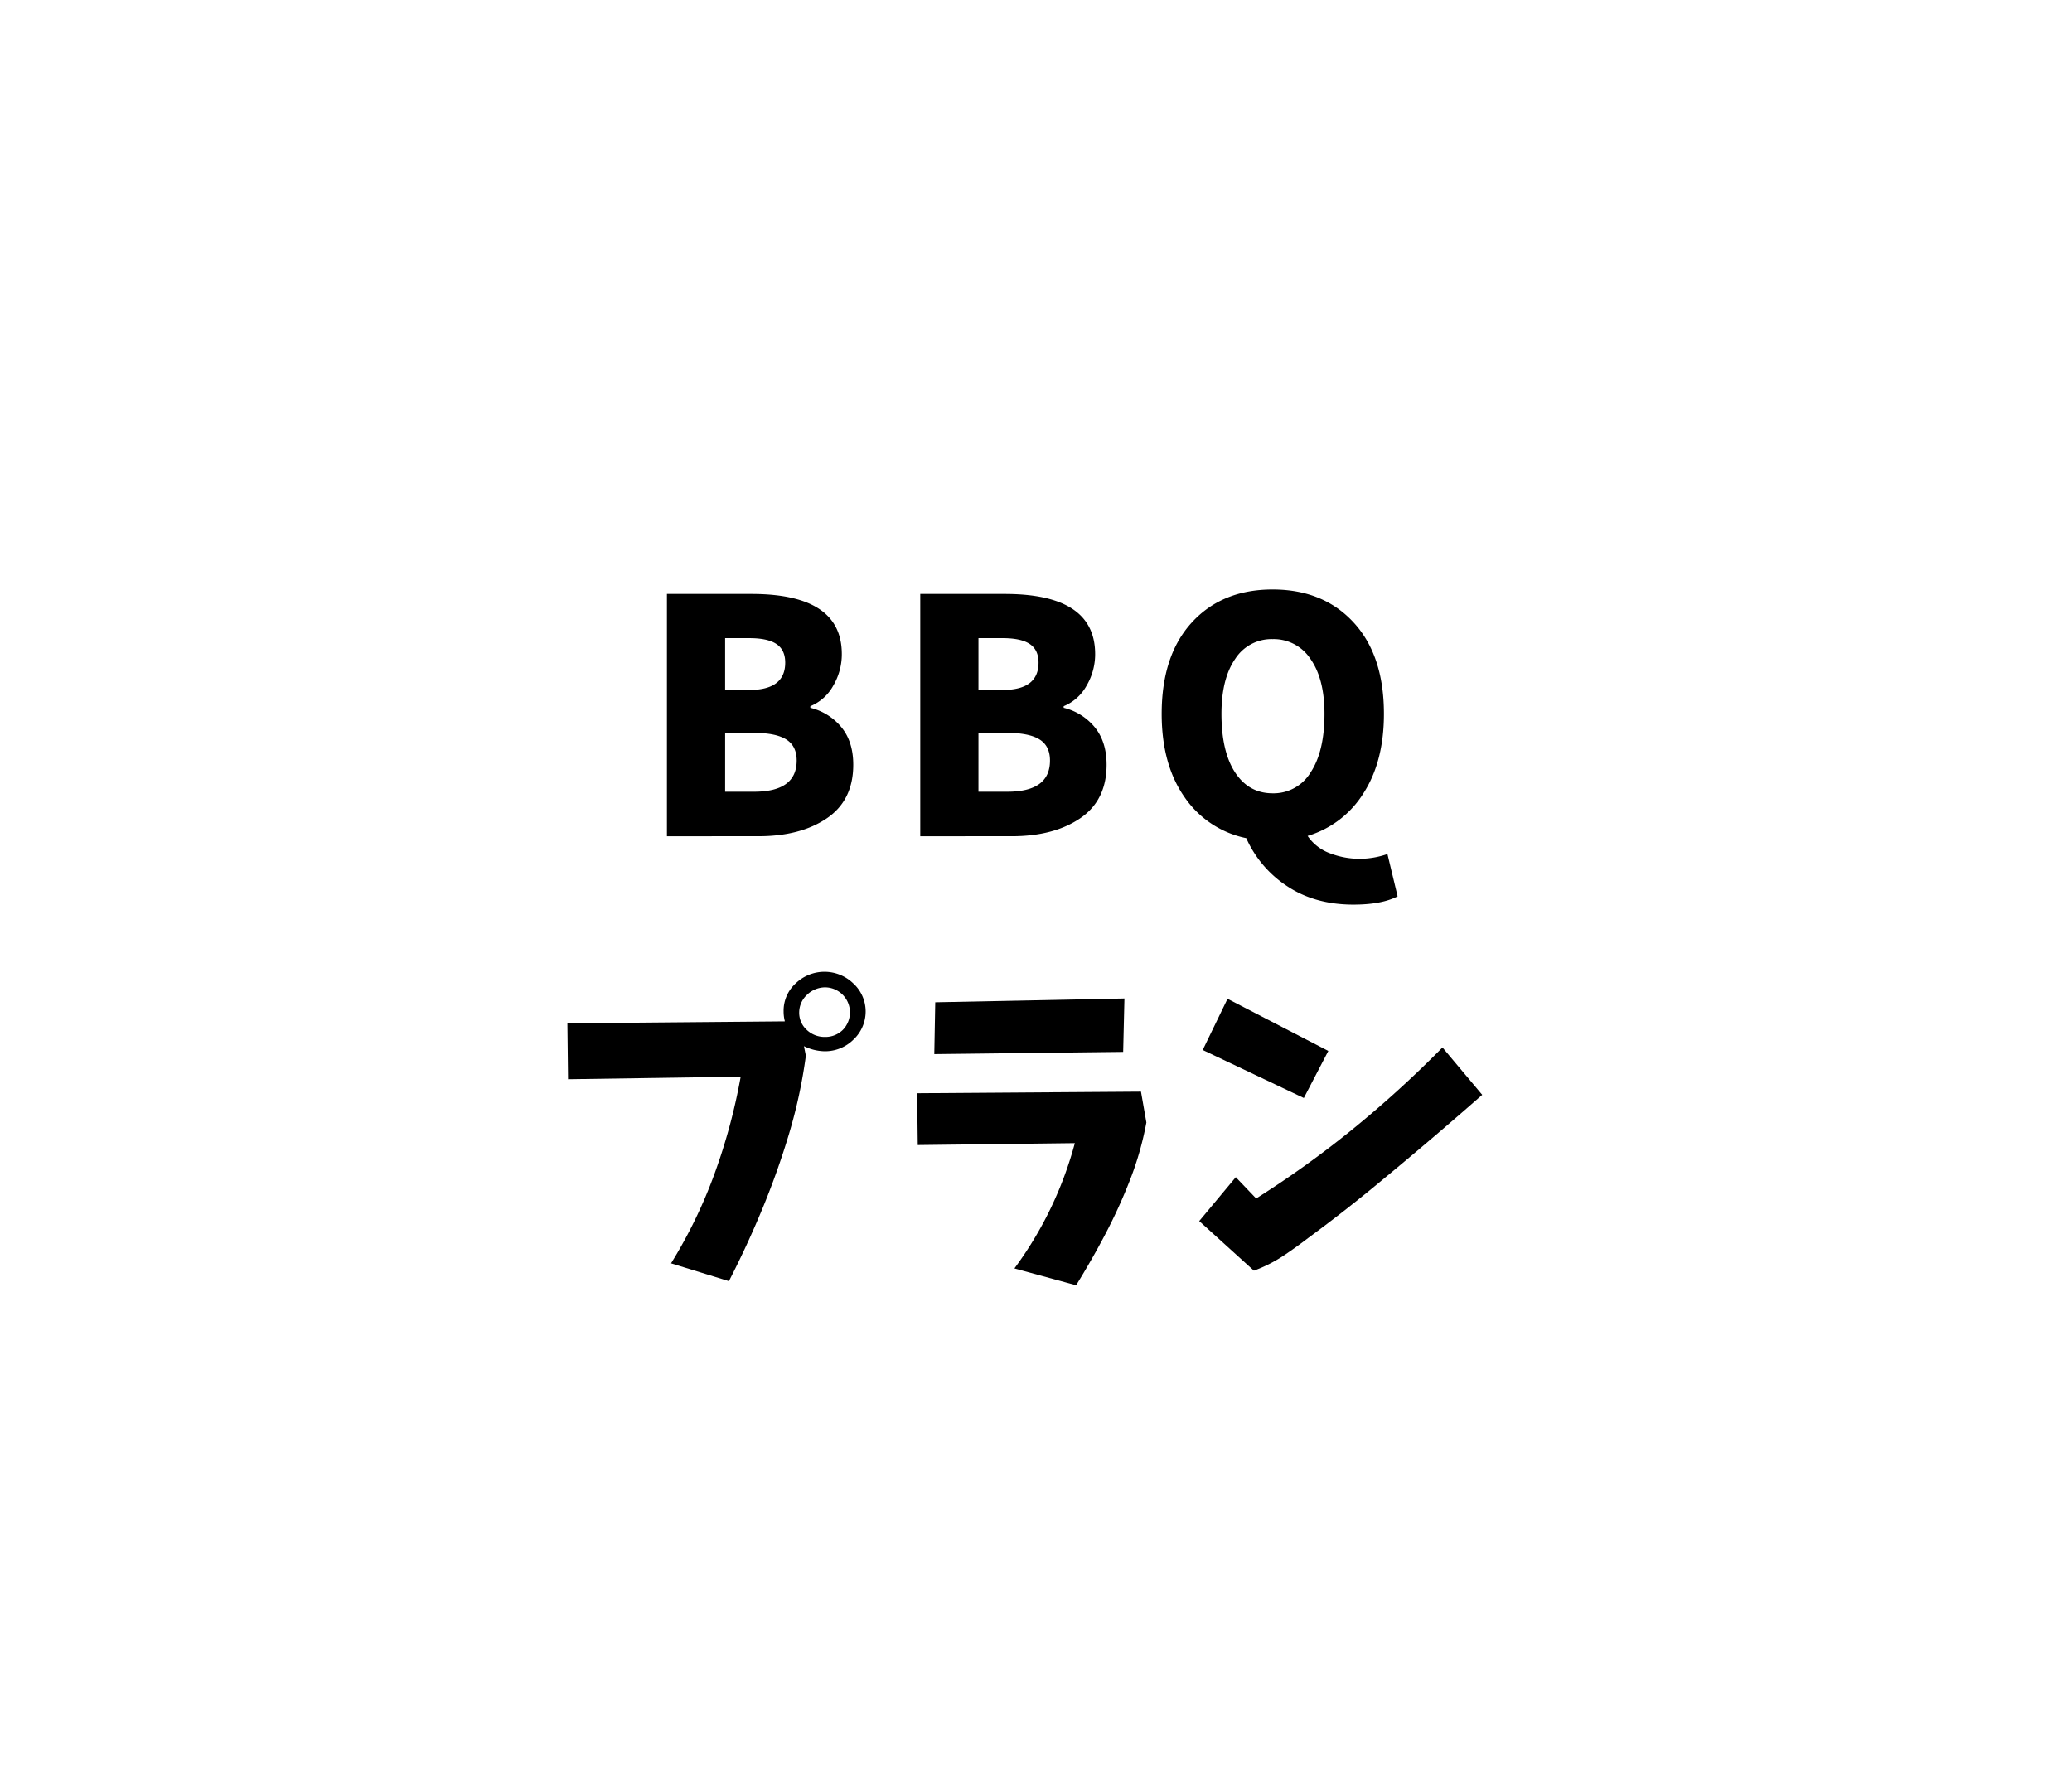
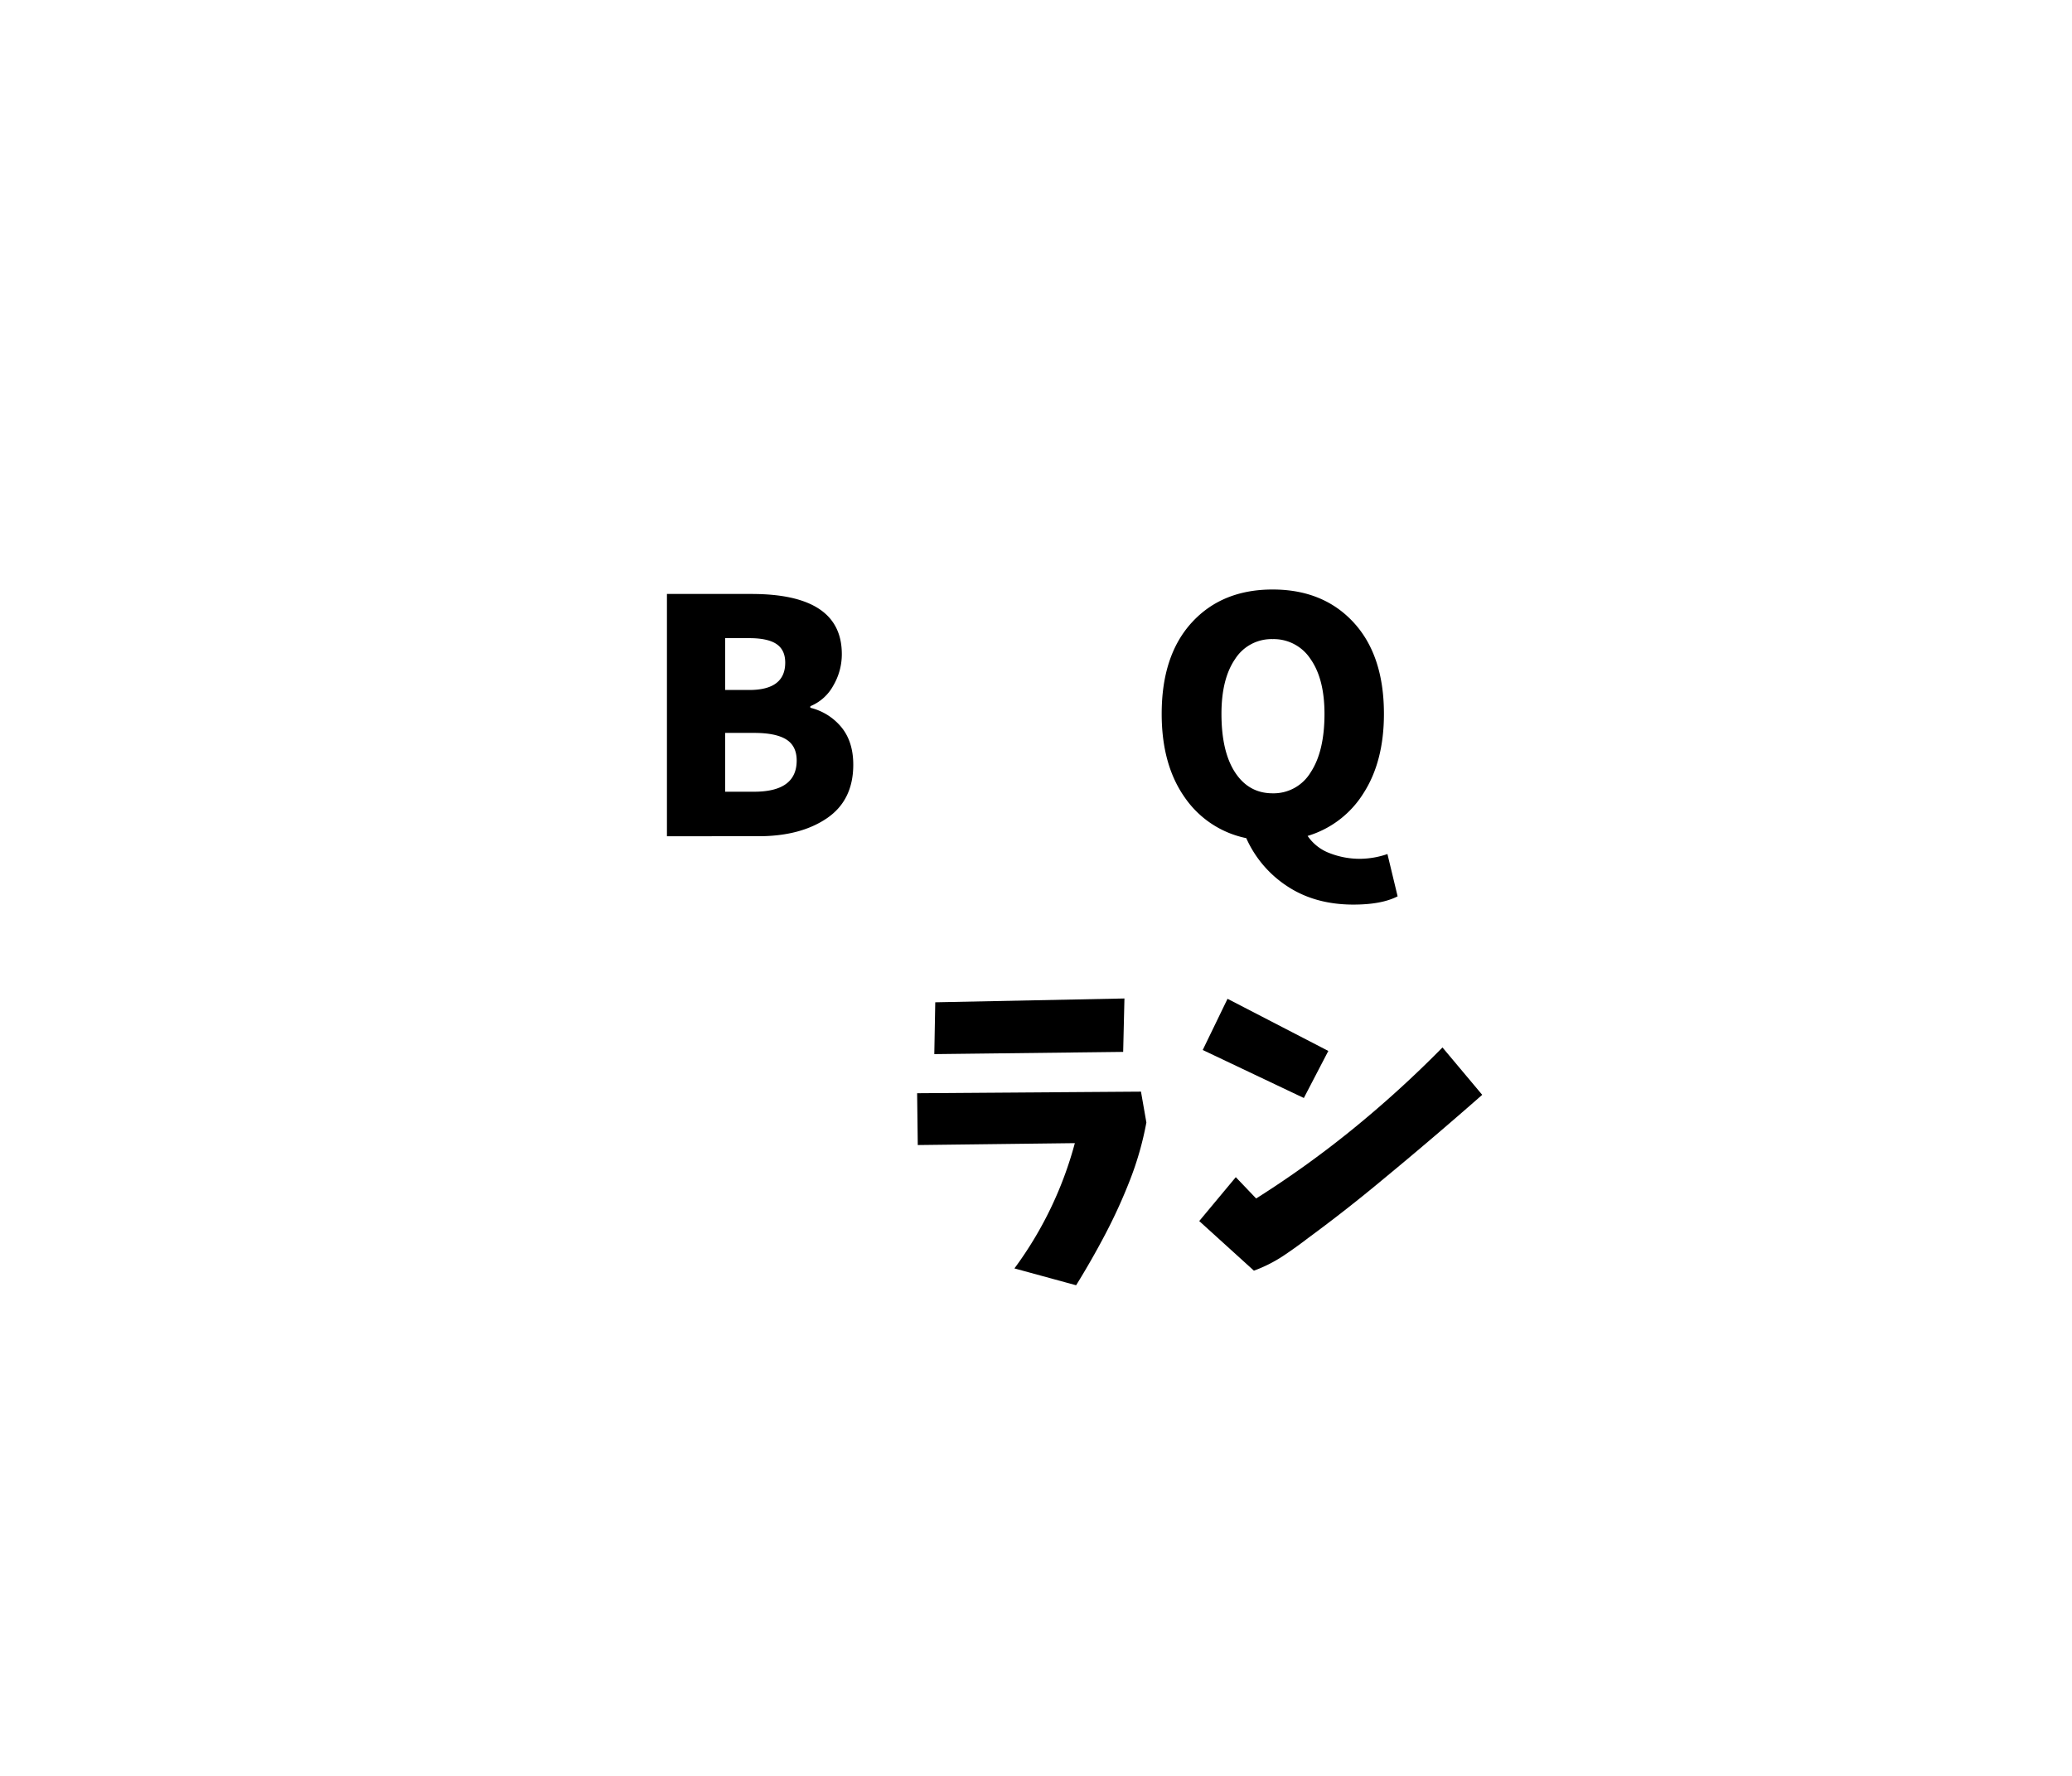
<svg xmlns="http://www.w3.org/2000/svg" viewBox="0 0 700 600">
  <defs>
    <style>.cls-1{fill:none;}</style>
  </defs>
  <g id="レイヤー_1" data-name="レイヤー 1">
    <ellipse class="cls-1" cx="350" cy="300" rx="350" ry="300" />
  </g>
  <g id="bbq01">
    <path d="M225.317,282.531V200.676h28.575q30.505,0,30.507,20.3a20.931,20.931,0,0,1-2.9,10.688,15.538,15.538,0,0,1-7.734,6.929v.537a19.557,19.557,0,0,1,10.527,6.606q3.972,4.89,3.975,12.622,0,12.033-8.916,18.1t-23.1,6.069Zm19.659-49.414h8.164q12.137,0,12.138-9.238,0-4.294-2.954-6.284t-9.184-1.988h-8.164Zm0,34.375h9.775q14.394,0,14.4-10.527,0-4.939-3.545-7.144t-10.85-2.2h-9.775Z" />
-     <path d="M310.9,282.531V200.676h28.575q30.505,0,30.507,20.3a20.931,20.931,0,0,1-2.9,10.688,15.538,15.538,0,0,1-7.734,6.929v.537a19.557,19.557,0,0,1,10.527,6.606q3.972,4.89,3.975,12.622,0,12.033-8.916,18.1t-23.1,6.069Zm19.659-49.414h8.164q12.137,0,12.138-9.238,0-4.294-2.954-6.284t-9.184-1.988H330.56Zm0,34.375h9.775q14.394,0,14.394-10.527,0-4.939-3.544-7.144t-10.85-2.2H330.56Z" />
    <path d="M468.731,288.547l3.438,14.287q-5.373,2.791-14.932,2.793-12.89,0-22.236-6.123a37.735,37.735,0,0,1-13.965-16.328,33.314,33.314,0,0,1-20.893-13.911q-7.683-11.01-7.681-28.091,0-19.764,10.2-30.884t27.285-11.118q17.081,0,27.339,11.118t10.259,30.884q0,16.113-6.929,26.855a33.535,33.535,0,0,1-18.852,14.395,15.645,15.645,0,0,0,7.519,5.854,27.928,27.928,0,0,0,10.2,1.88A29.2,29.2,0,0,0,468.731,288.547Zm-56.074-47.373q0,12.785,4.619,19.819t12.676,7.036a14.606,14.606,0,0,0,12.837-7.09q4.673-7.089,4.673-19.765,0-11.816-4.727-18.53a14.853,14.853,0,0,0-12.783-6.714,14.584,14.584,0,0,0-12.676,6.714Q412.656,229.358,412.657,241.174Z" />
-     <path d="M191.687,345.725l73.477-.645a12.8,12.8,0,0,1-.43-3.33,12.471,12.471,0,0,1,4.082-9.507,14.012,14.012,0,0,1,19.443,0,12.837,12.837,0,0,1,4.19,9.507,13.01,13.01,0,0,1-4.19,9.561,13.588,13.588,0,0,1-9.668,3.867,16.456,16.456,0,0,1-6.982-1.719l.644,3.223a171.781,171.781,0,0,1-5.693,26.425,266.739,266.739,0,0,1-9.023,25.352q-5.157,12.463-11.28,24.385l-19.55-6.016a163.777,163.777,0,0,0,14.716-30.347,197.755,197.755,0,0,0,8.809-32.71l-58.33.86ZM270,341.965a7.8,7.8,0,0,0,2.578,6.015,8.747,8.747,0,0,0,6.123,2.364,8.375,8.375,0,0,0,6.015-2.364,8.459,8.459,0,0,0-6.015-14.394,8.875,8.875,0,0,0-6.07,2.524A8.178,8.178,0,0,0,270,341.965Z" />
    <path d="M309.841,369.357l75.625-.537,1.826,10.42a106.742,106.742,0,0,1-5.479,19.282,178.984,178.984,0,0,1-8.325,18.316q-4.673,8.914-9.936,17.4l-20.84-5.693a125.979,125.979,0,0,0,20.41-42.324l-53.066.644Zm6.123-30.722,63.916-1.289-.43,18.047-63.808.752Z" />
    <path d="M417.5,397.717l6.875,7.2a336.546,336.546,0,0,0,32.28-23.149,369.167,369.167,0,0,0,30.669-27.876L500.75,369.9q-16.866,14.823-33.408,28.466-12.355,10.313-25.352,19.873-4.19,3.224-8.54,6.123a47.6,47.6,0,0,1-9.829,4.942l-18.476-16.758Zm-2.793-60.264,34.053,17.617-8.272,15.9-34.16-16.221Z" />
  </g>
</svg>